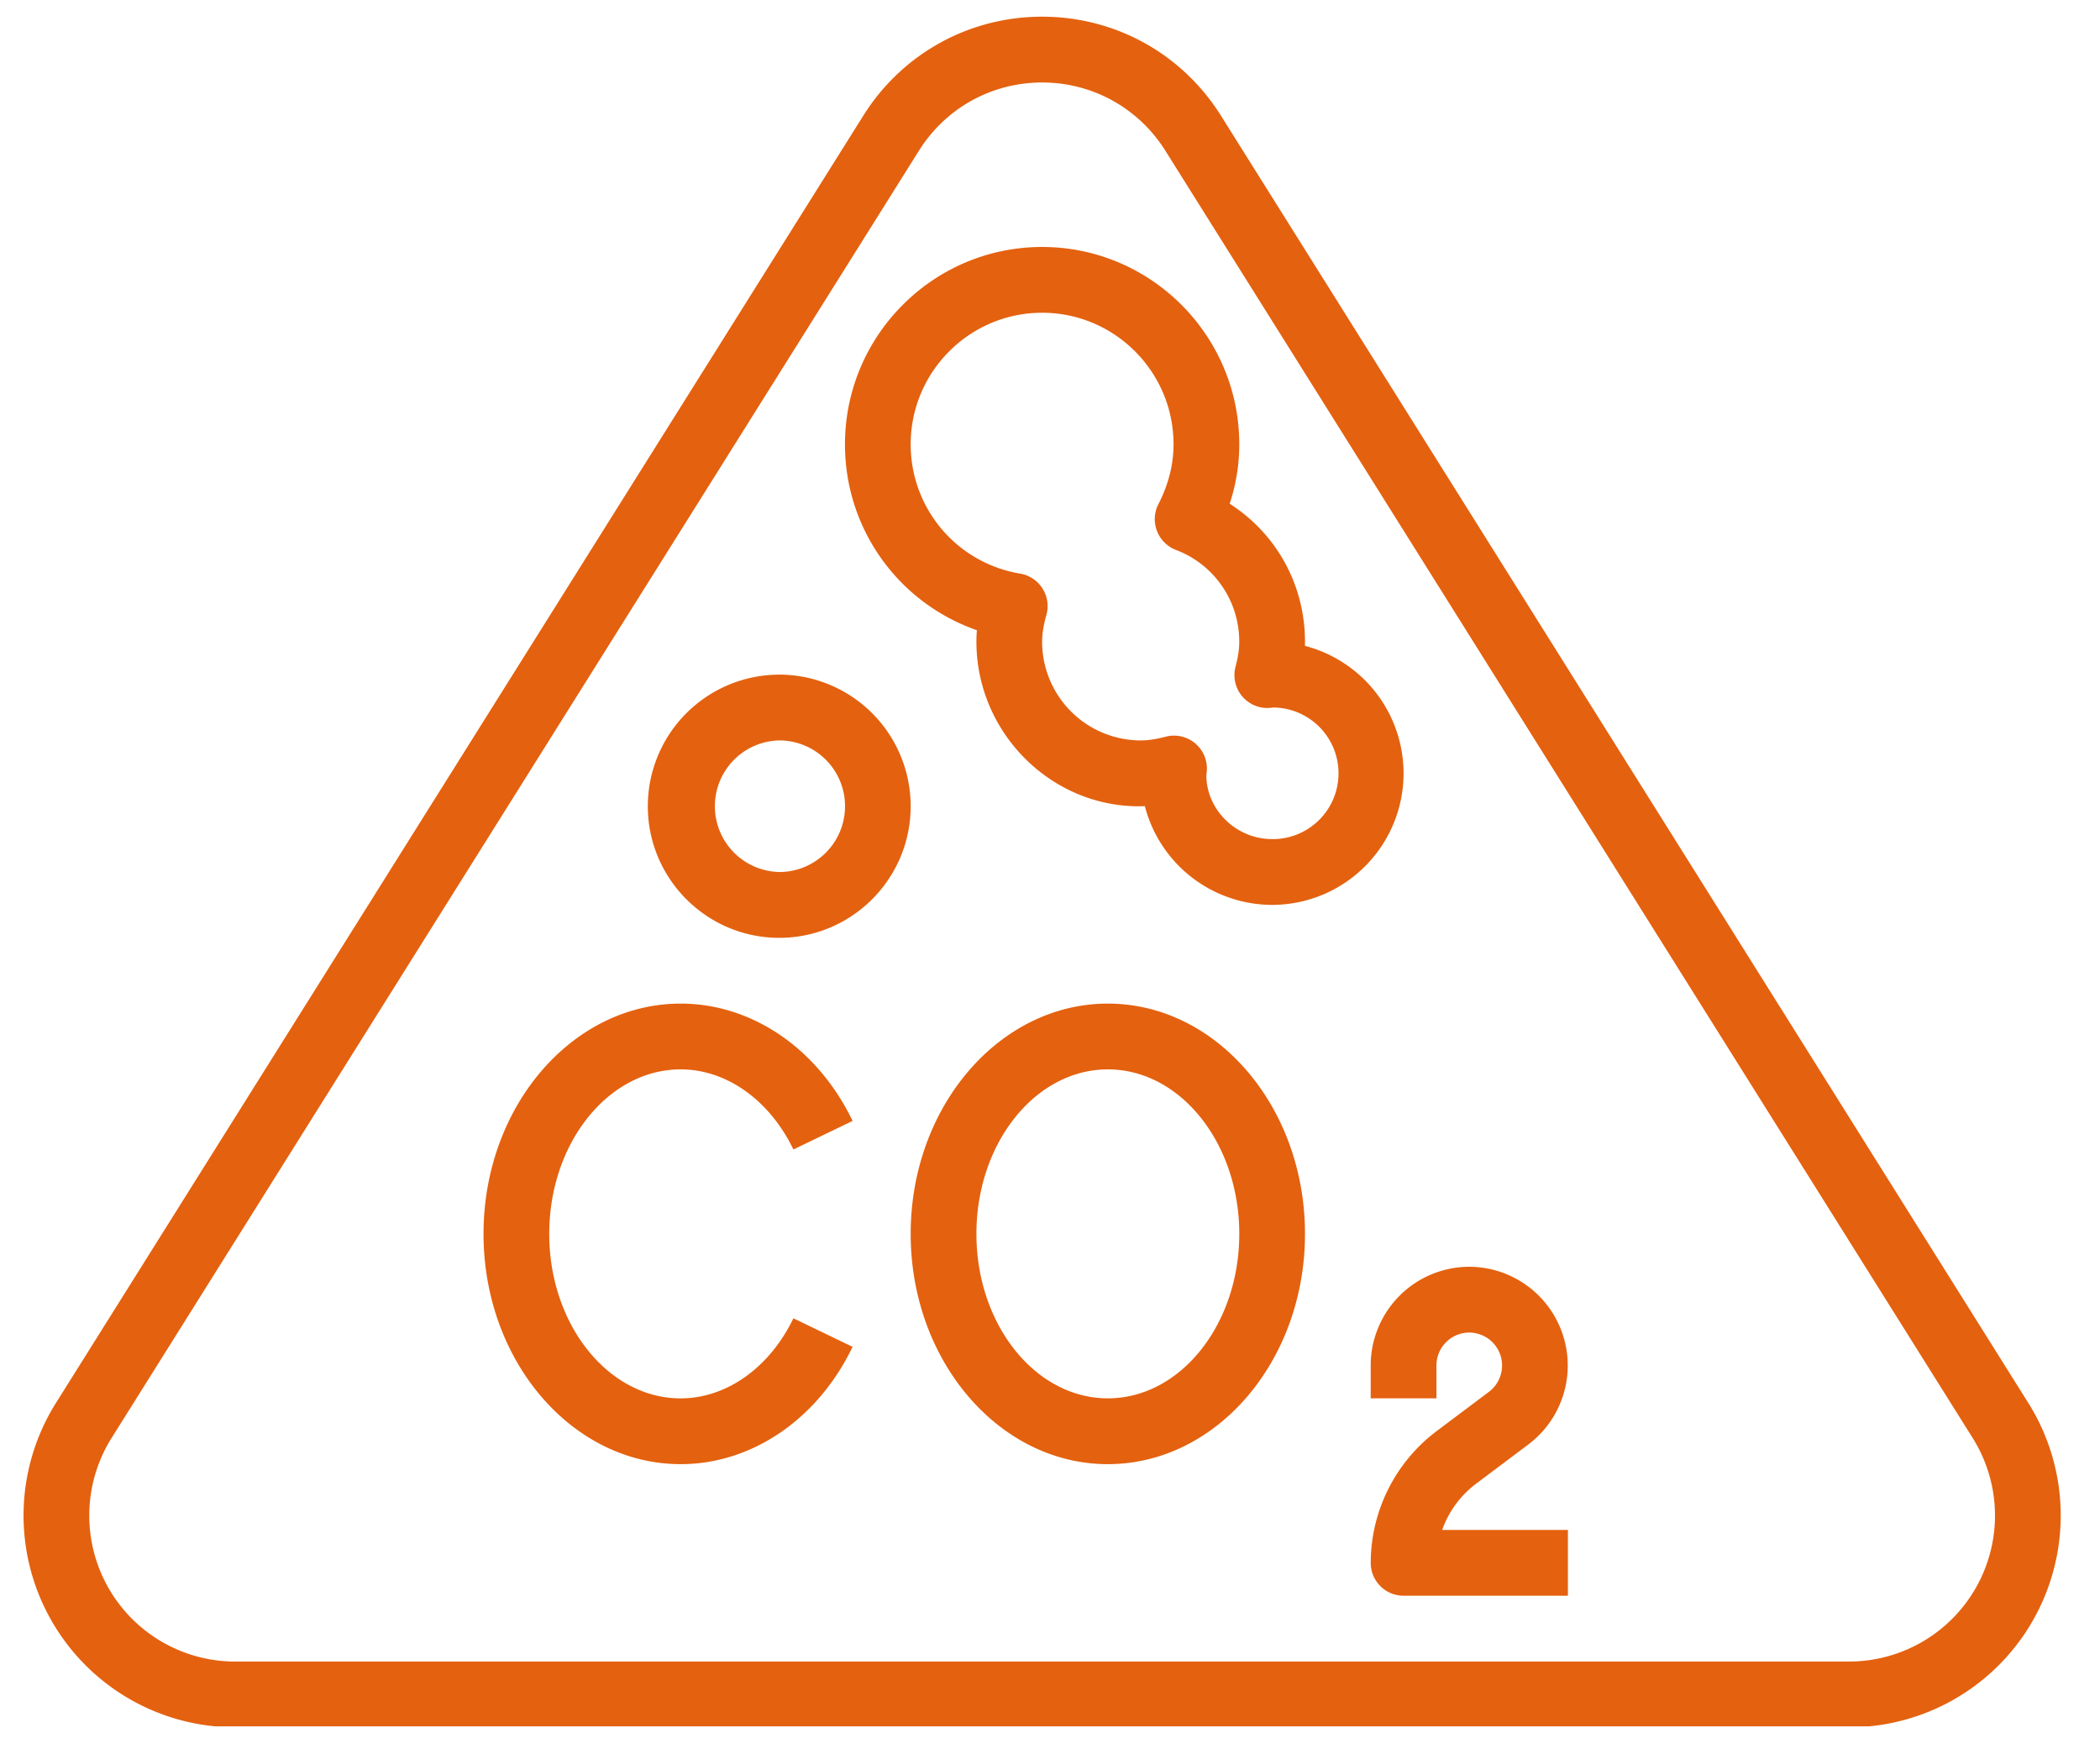
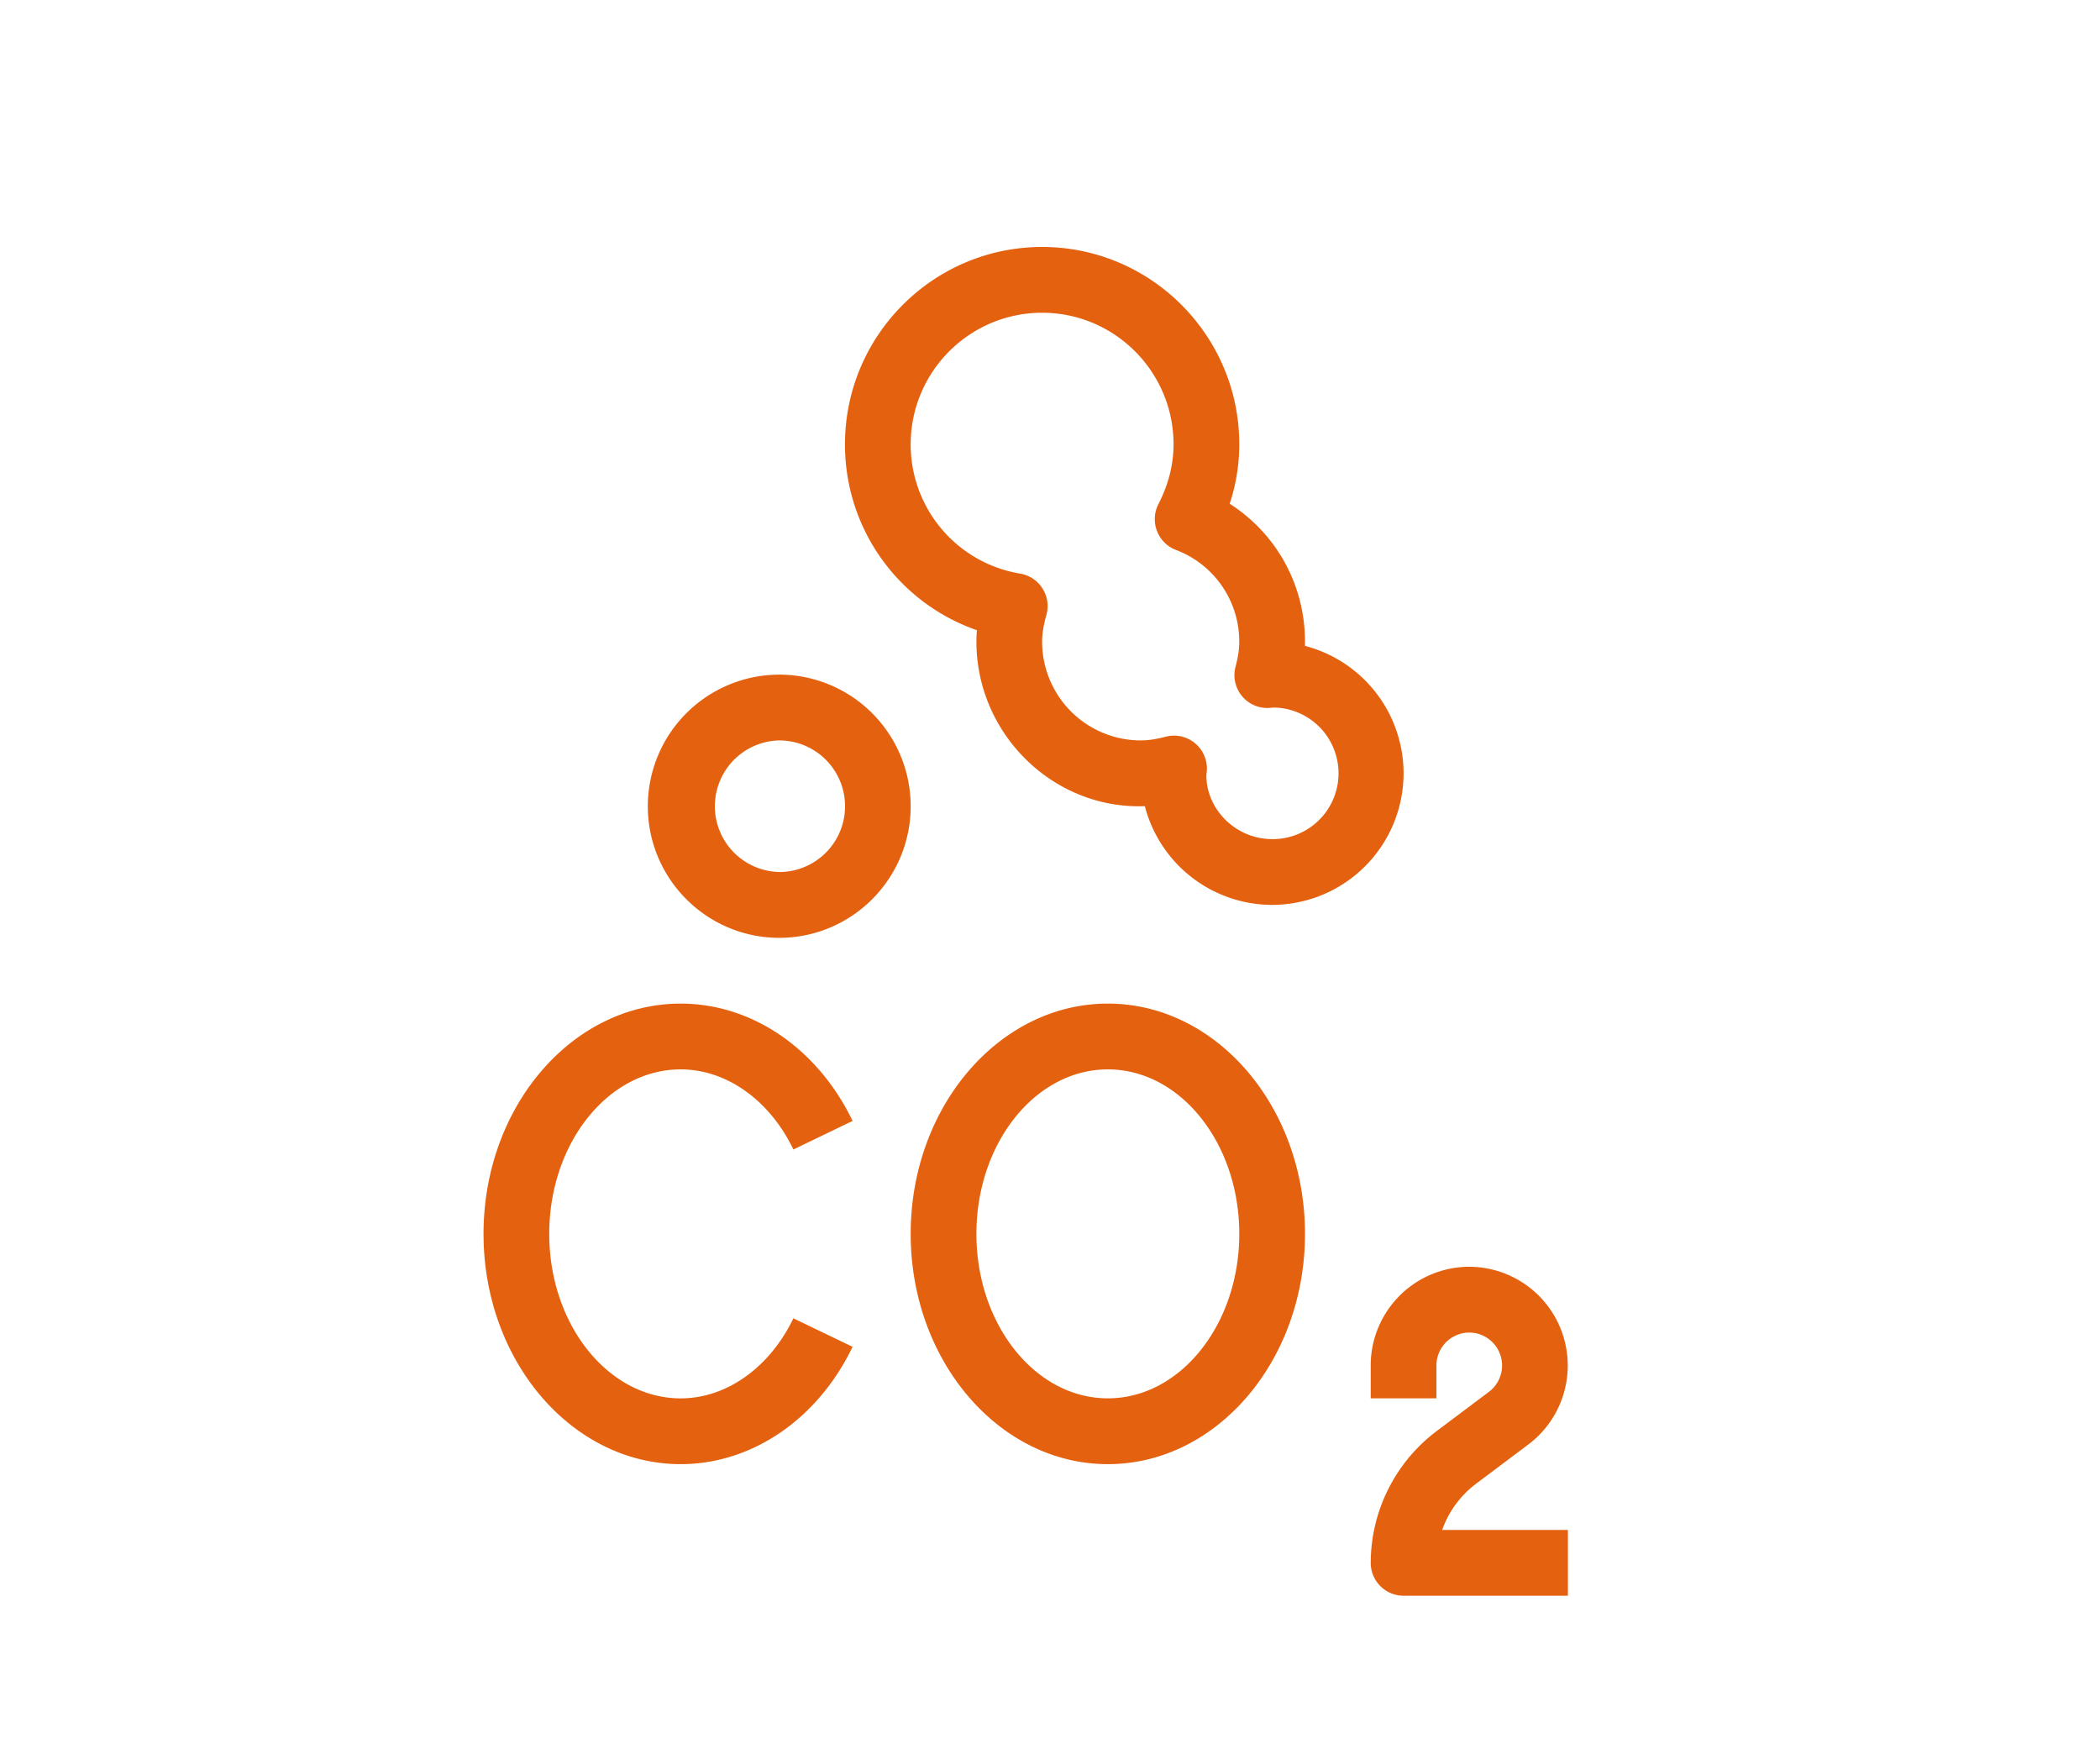
<svg xmlns="http://www.w3.org/2000/svg" width="667" height="557">
  <clipPath id="a">
-     <path d="M7 5.3h648v543H7z" />
-   </clipPath>
+     </clipPath>
  <g clip-path="url(#a)">
-     <path fill="#e4610f" d="M644.25 445.62L387.8 36.74C375.45 17.05 354.22 5.3 331 5.3s-44.45 11.75-56.8 31.44L17.75 445.62A67.26 67.26 0 0074.63 548.6h512.74a67.26 67.26 0 0056.88-102.99zm-56.88 82.1H74.63a46.37 46.37 0 01-39.2-70.99L291.88 47.85C300.38 34.3 315.01 26.2 331 26.2s30.62 8.1 39.13 21.65l256.44 408.88a46.36 46.36 0 01-39.2 70.98z" />
-   </g>
+     </g>
  <g fill="#e4610f">
    <path d="M216.2 339.64c14.53 0 28.24 9.75 35.8 25.44l18.8-9.07c-11.07-22.99-31.98-37.26-54.6-37.26-34.54 0-62.62 32.8-62.62 73.14 0 40.33 28.08 73.13 62.62 73.13 22.62 0 43.53-14.27 54.6-37.26L252 418.7c-7.56 15.68-21.27 25.43-35.8 25.43-23.02 0-41.75-23.44-41.75-52.24s18.73-52.25 41.75-52.25zM351.87 318.75c-34.53 0-62.62 32.8-62.62 73.13s28.09 73.14 62.62 73.14c34.54 0 62.62-32.8 62.62-73.14 0-40.33-28.08-73.13-62.62-73.13zm0 125.37c-23.02 0-41.74-23.43-41.74-52.24s18.72-52.24 41.74-52.24c23.02 0 41.75 23.44 41.75 52.24s-18.73 52.24-41.75 52.24zM468.76 471.29l16.7-12.54a31.37 31.37 0 00-18.8-56.42 31.36 31.36 0 00-31.3 31.35v10.44h20.88v-10.44c0-5.76 4.68-10.45 10.43-10.45a10.46 10.46 0 016.27 18.8l-16.7 12.54a52.52 52.52 0 00-20.87 41.8c0 5.76 4.67 10.44 10.43 10.44H498v-20.9h-39.94a31.47 31.47 0 0110.71-14.62zM247.5 214.27a41.81 41.81 0 00-41.74 41.79c0 23.05 18.73 41.8 41.75 41.8s41.74-18.75 41.74-41.8a41.81 41.81 0 00-41.74-41.8zm0 62.68a20.9 20.9 0 010-41.79 20.9 20.9 0 010 41.8zM414.47 205.13c.02-.43.02-.88.02-1.31 0-18.1-9.12-34.36-23.92-43.83a60.23 60.23 0 003.05-18.86c0-34.57-28.08-62.69-62.62-62.69s-62.62 28.12-62.62 62.7c0 27 17.1 50.39 41.9 59.02-.1 1.23-.15 2.45-.15 3.66 0 29.24 24.42 53.33 53.5 52.22a41.84 41.84 0 0040.42 31.36 41.81 41.81 0 0041.75-41.79 41.87 41.87 0 00-31.33-40.48zm-10.42 61.37c-11.5 0-20.87-9.37-20.89-20.28.04-.32.15-1.31.17-1.63a10.47 10.47 0 00-10.43-10.95c-.89 0-1.78.11-2.66.34-3.04.8-5.57 1.18-7.93 1.18A31.36 31.36 0 01331 203.82c0-2.52.43-5.22 1.35-8.49a10.46 10.46 0 00-8.3-13.14 41.56 41.56 0 01-34.8-41.06c0-23.05 18.72-41.8 41.75-41.8s41.74 18.75 41.74 41.8c0 6.4-1.62 12.78-4.8 18.97a10.47 10.47 0 005.53 14.55 31.08 31.08 0 0120.14 29.17c0 2.36-.37 4.89-1.18 7.93a10.44 10.44 0 0010.1 13.11c.38 0 1.02-.05 1.89-.15a20.9 20.9 0 01-.36 41.8z" />
  </g>
</svg>